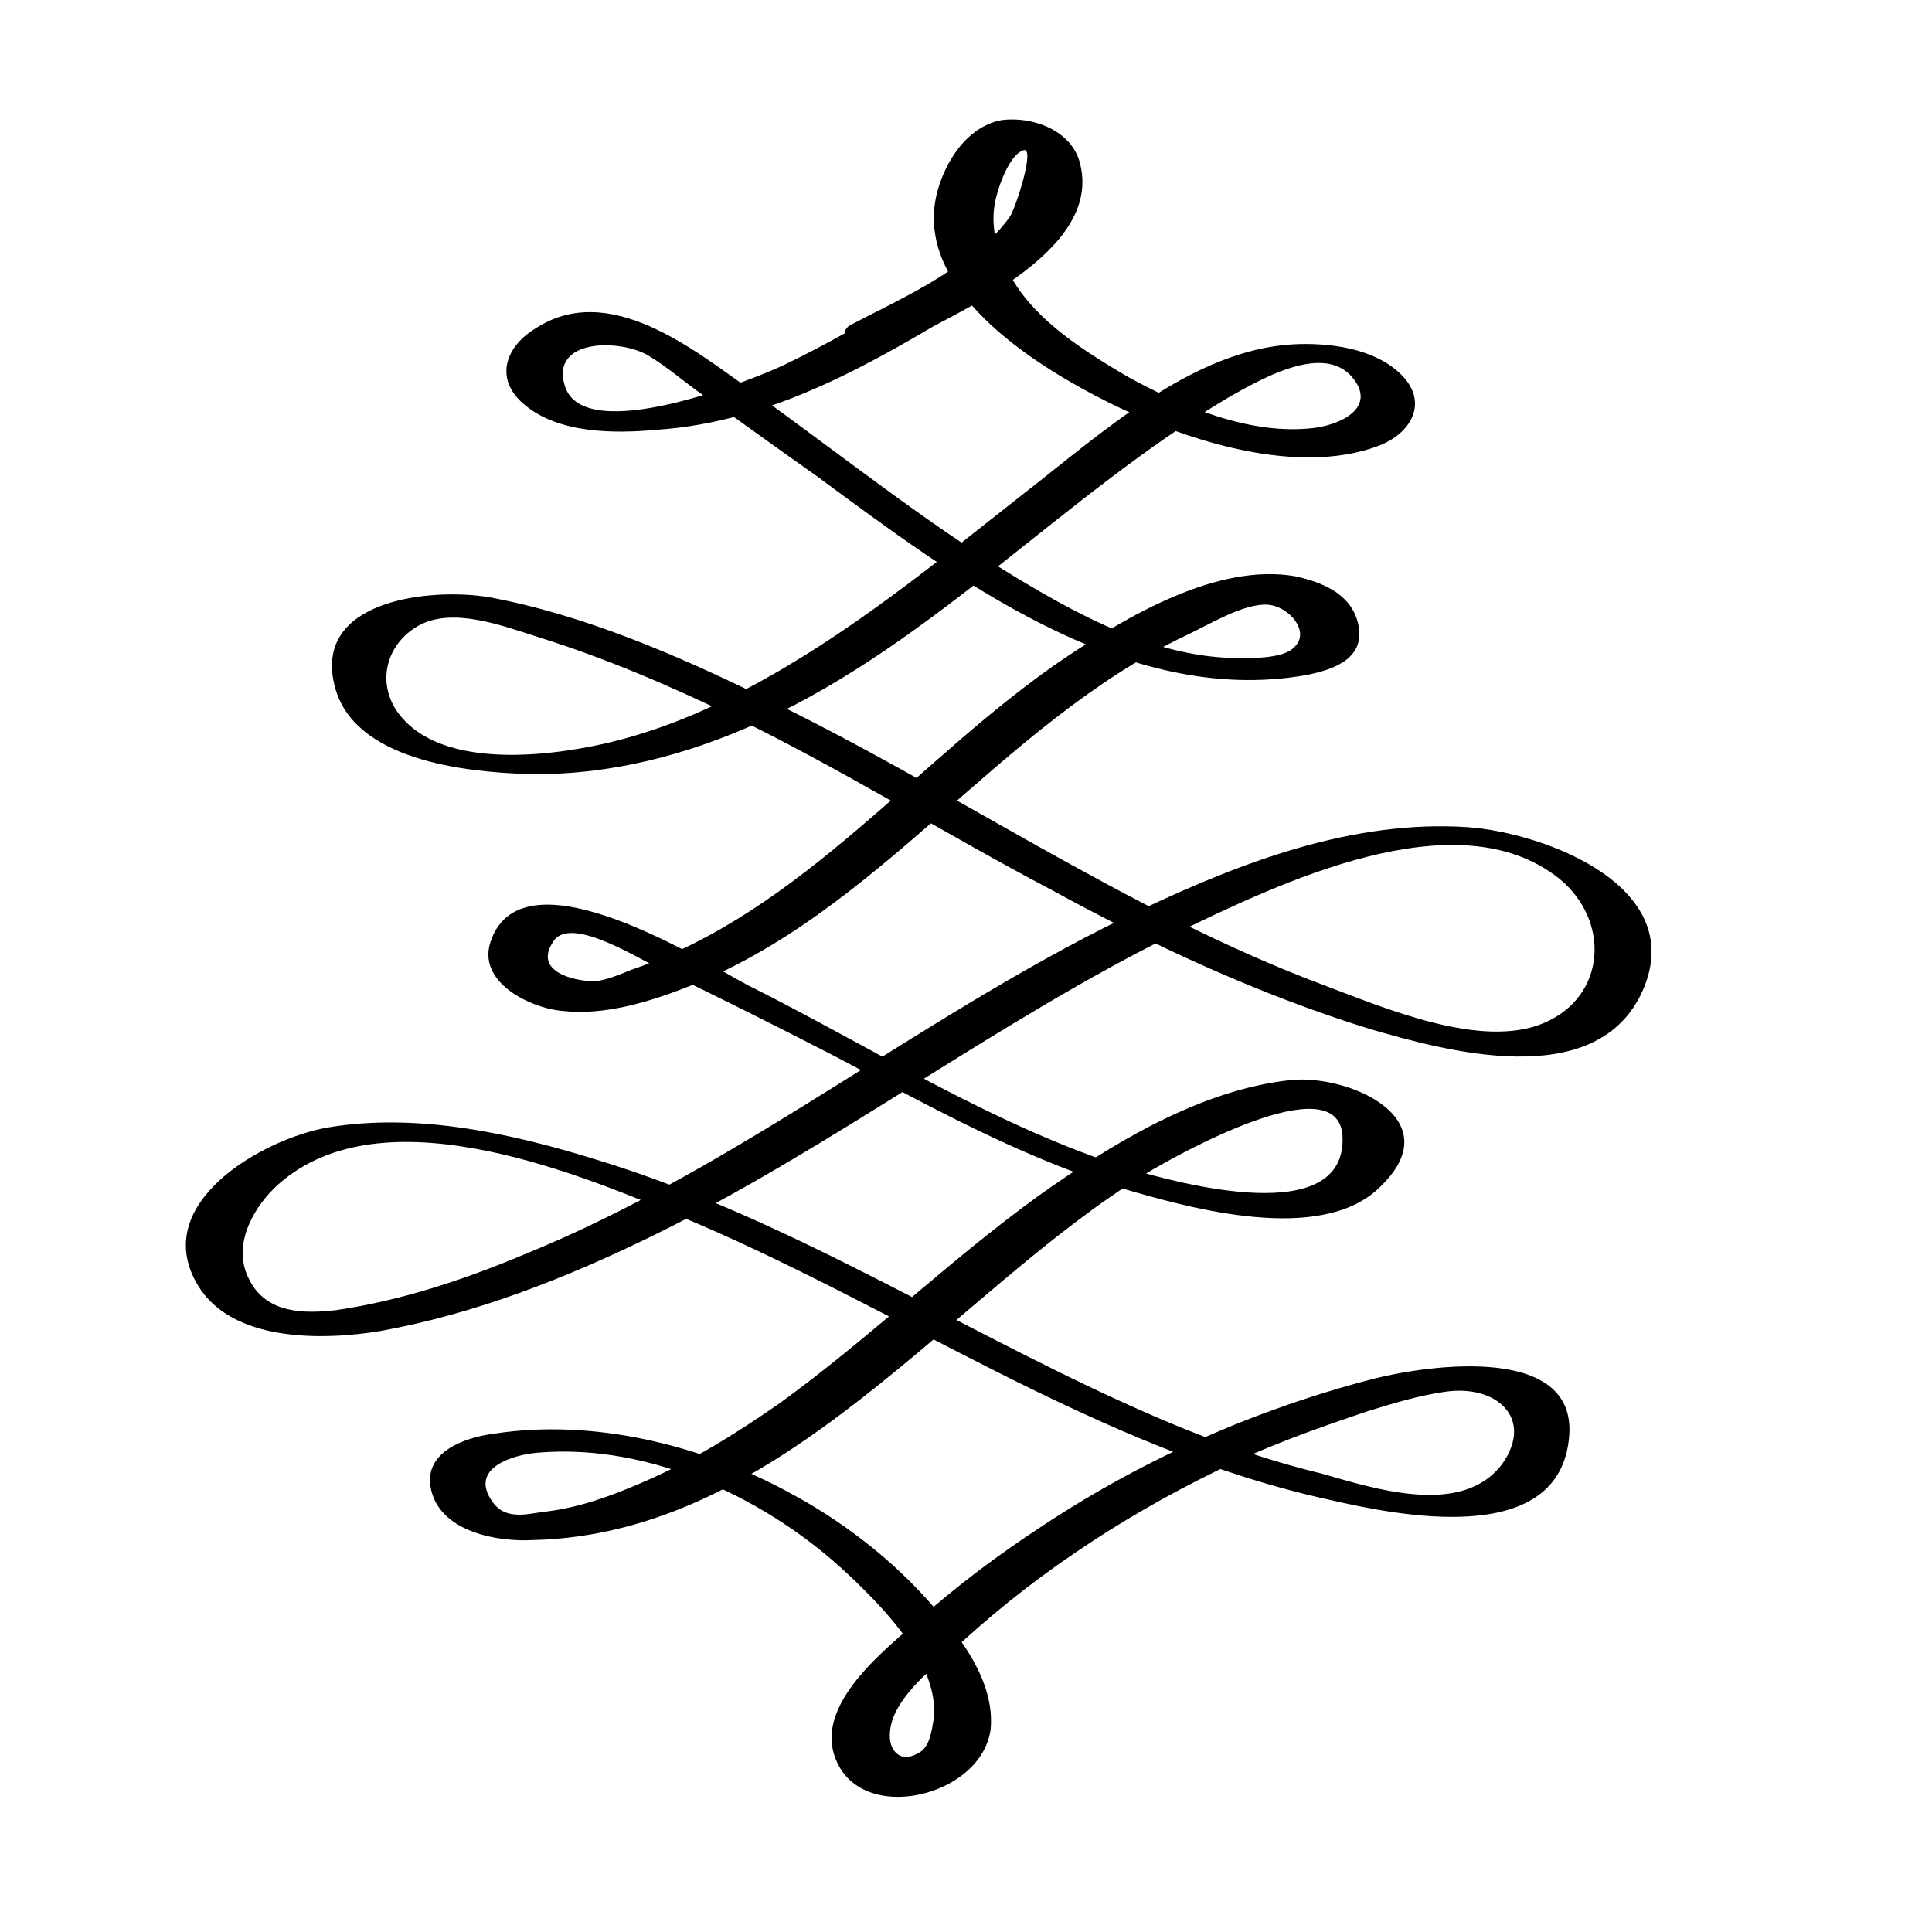
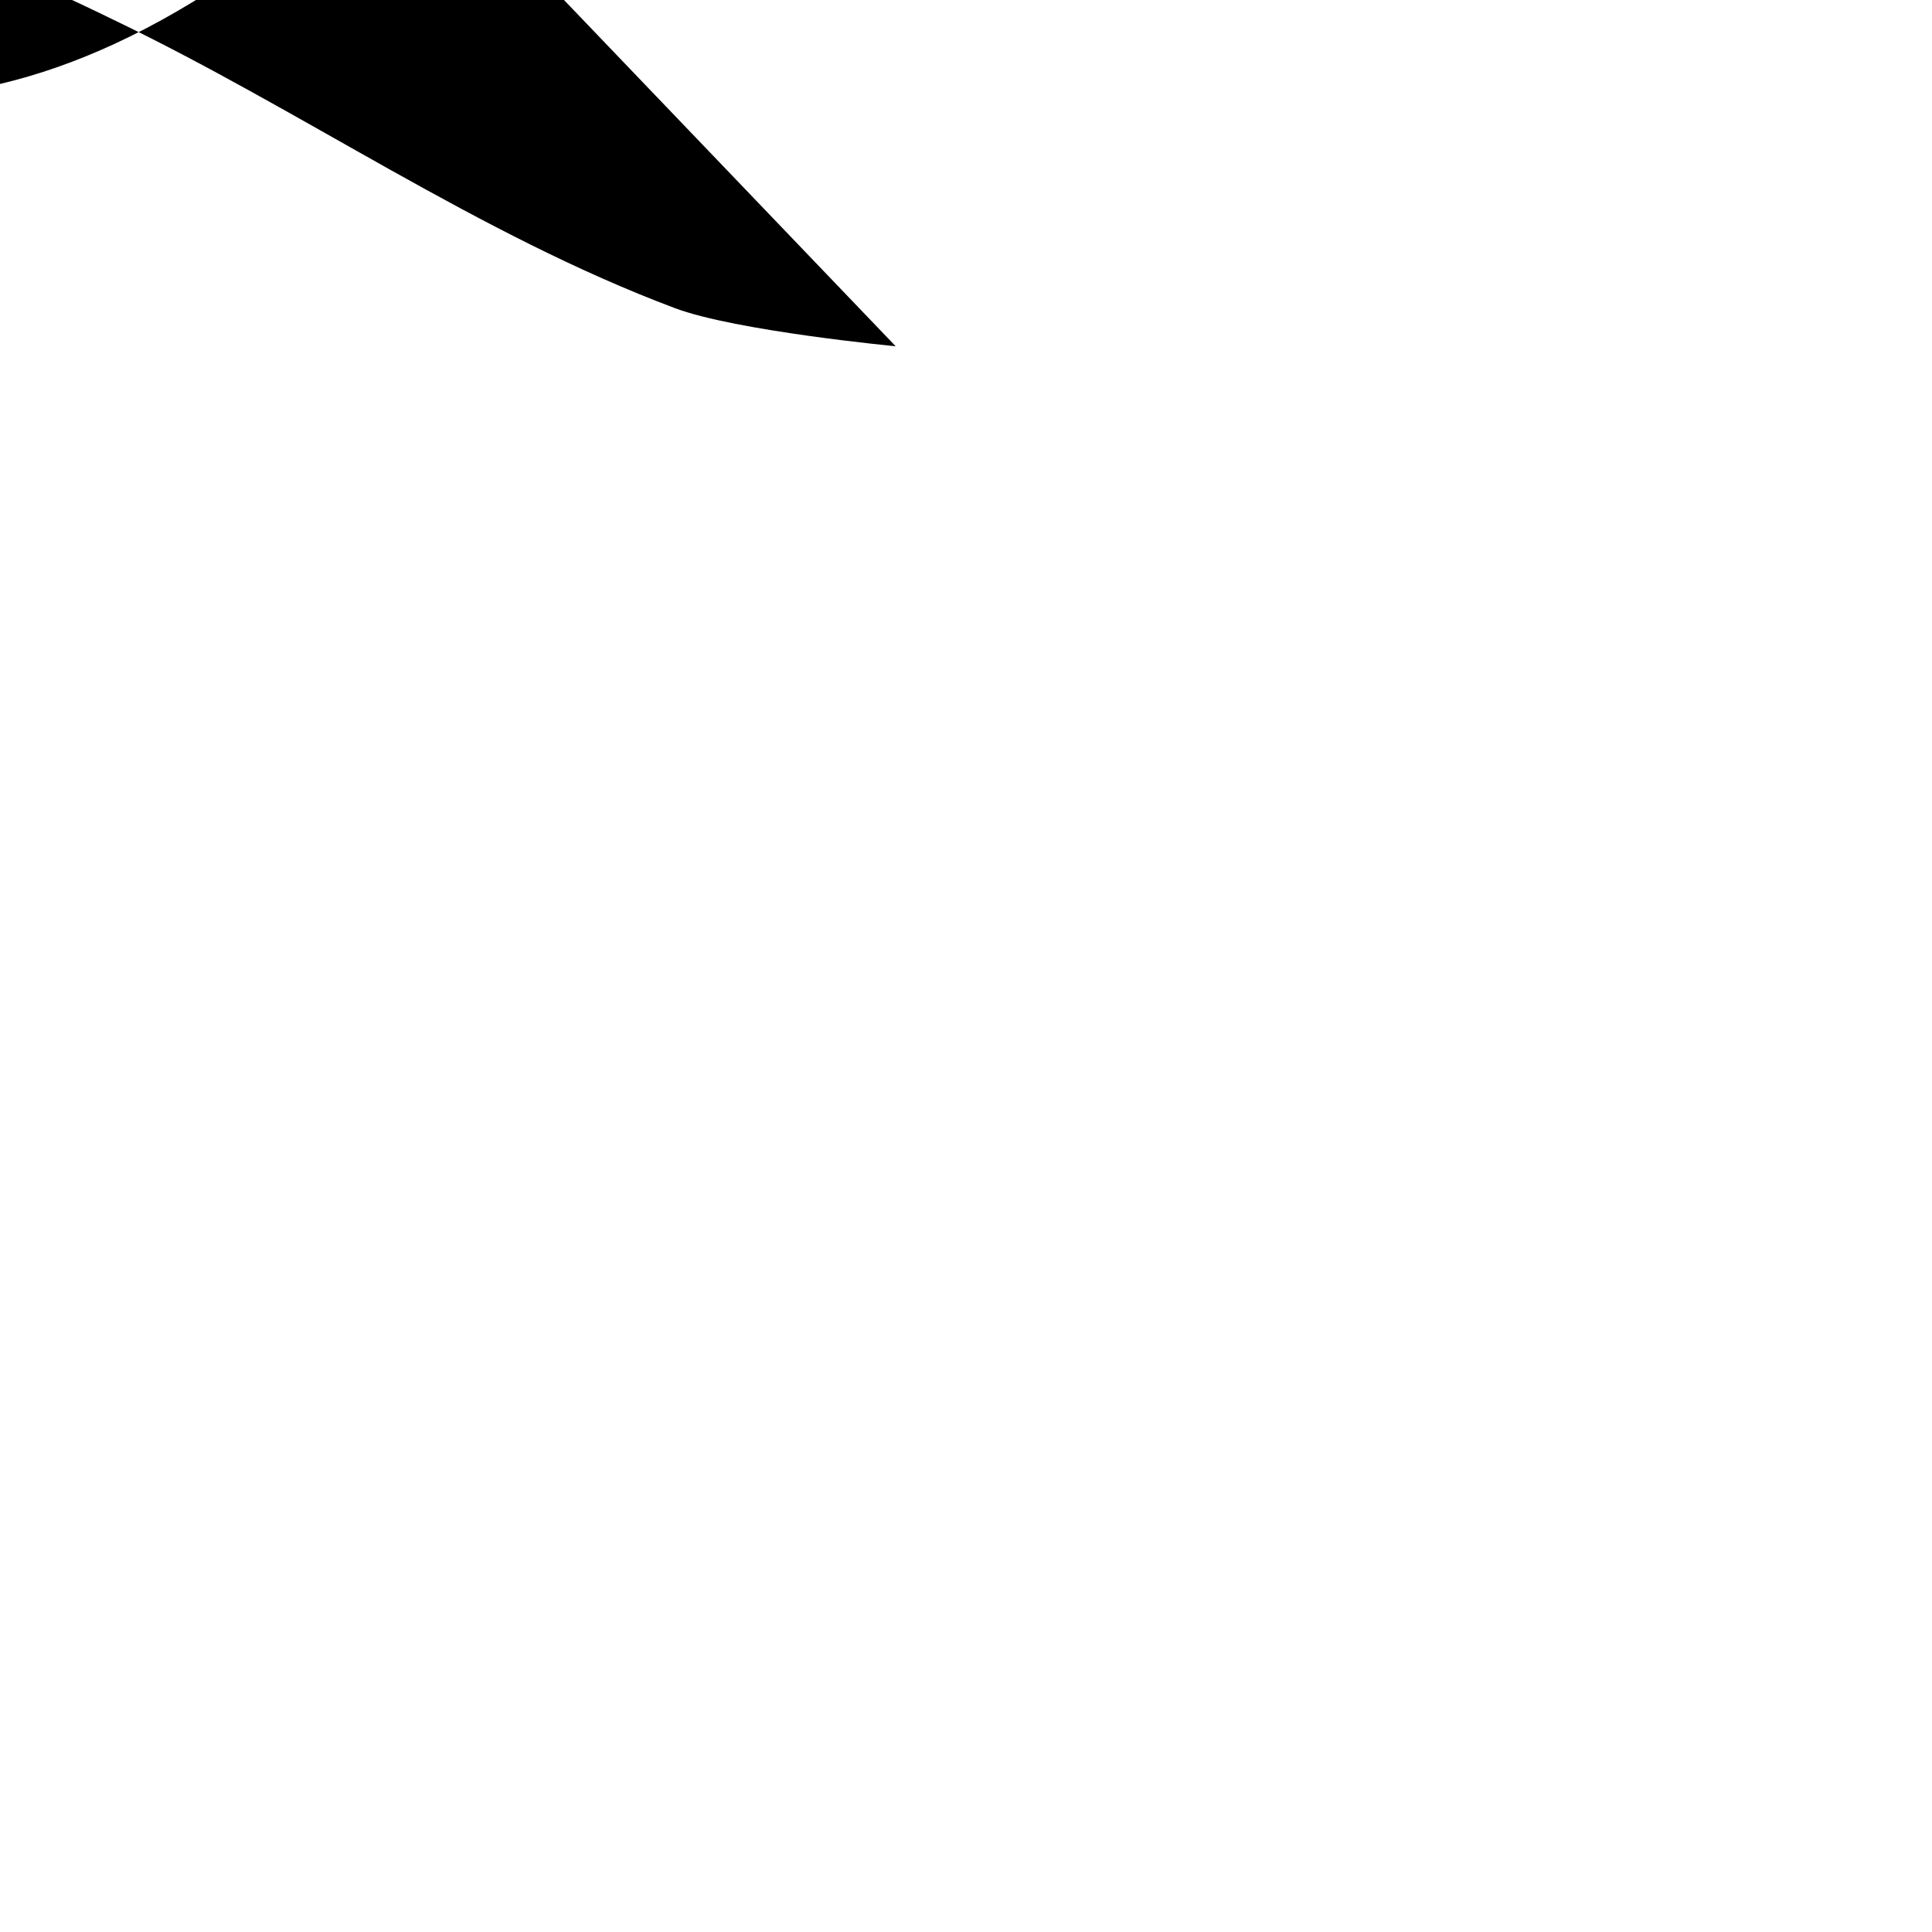
<svg xmlns="http://www.w3.org/2000/svg" fill="#000000" width="800px" height="800px" version="1.1" viewBox="144 144 512 512">
-   <path d="m381.36 235.76c15.113-8.566 54.914-24.688 48.871-48.367-2.016-8.566-12.09-12.594-20.656-11.586-8.566 1.512-14.105 9.574-16.625 17.129-8.566 25.695 22.168 45.848 41.312 55.922 20.152 10.578 52.395 22.168 75.57 13.098 8.566-3.527 12.594-11.586 5.543-18.641-7.055-7.055-19.145-8.566-28.719-8.062-26.703 1.512-50.883 23.68-71.039 39.297-23.68 18.641-46.855 37.785-73.555 51.891-12.09 6.551-24.688 11.586-37.785 14.609-15.617 3.527-44.84 7.055-55.418-9.07-5.039-8.062-2.016-17.633 6.047-22.168 9.07-5.039 22.168 0 31.738 3.023 17.633 5.543 34.258 12.594 50.883 20.656 29.223 14.105 56.426 31.234 85.145 46.352 26.703 14.609 54.914 27.711 84.137 36.777 20.656 6.047 59.449 16.625 72.043-9.07 13.602-28.215-25.191-42.824-45.848-44.336-30.23-2.016-59.449 9.07-86.152 21.664-56.93 26.703-105.8 68.016-164.24 91.691-15.617 6.551-32.242 12.09-49.375 14.609-8.566 1.008-18.641 1.008-23.176-8.062-4.535-8.566 0.504-18.137 6.551-24.184 26.703-25.695 78.09-5.039 106.81 7.055 58.441 24.184 110.84 61.969 173.31 75.57 17.633 4.031 59.449 12.594 62.977-15.617 3.527-26.199-37.281-20.152-51.387-16.625-31.234 8.062-60.961 21.16-87.664 38.793-11.586 7.559-23.176 16.121-33.754 25.695-8.566 7.559-26.703 21.664-21.664 35.77 6.551 18.641 39.297 10.578 41.312-7.559 1.008-12.594-8.062-24.184-15.617-32.746-10.578-12.09-23.68-22.168-37.785-29.727-23.176-12.594-51.891-19.648-78.09-15.617-8.062 1.008-19.648 5.039-16.625 15.617 3.023 10.578 17.633 13.098 26.703 12.594 66.504-1.512 110.84-65.496 162.73-97.234 7.559-4.535 50.383-28.719 51.891-10.078 1.512 25.191-43.832 12.594-55.922 9.07-35.77-11.082-68.52-32.242-101.77-48.871-10.578-5.543-59.449-36.777-68.016-11.586-3.527 10.078 8.566 16.625 16.625 18.137 11.586 2.016 23.68-1.512 34.258-5.543 51.891-19.648 83.633-70.031 133.51-93.707 5.543-2.519 15.113-8.566 21.664-8.062 5.543 0.504 11.082 7.055 7.055 11.082-3.023 3.527-12.594 3.023-16.625 3.023-18.641-0.504-36.273-9.07-51.891-18.137-26.199-15.113-50.383-34.762-75.066-52.395-15.617-11.082-38.289-29.727-57.938-16.625-8.062 5.039-10.578 13.602-2.519 20.152 9.07 7.559 23.68 7.559 34.762 6.551 30.73-2.016 57.434-17.633 83.129-33.25 5.039-3.023-9.07-6.551-12.594-4.535-12.09 7.559-24.184 14.609-36.777 20.656-8.566 4.031-52.898 21.664-57.938 5.543-4.031-12.594 14.609-12.594 22.168-8.062 5.039 3.023 9.574 7.055 14.609 10.578 10.078 7.055 19.648 14.105 29.727 21.16 36.273 26.703 81.617 61.465 129.98 52.898 7.559-1.512 16.121-4.535 13.602-14.105-2.016-7.559-9.574-10.578-16.625-12.09-20.656-3.527-44.336 10.578-60.961 21.664-38.793 26.199-69.023 67.008-114.87 82.625-2.519 1.008-7.055 3.023-10.078 3.023-5.039 0-16.121-2.519-10.578-10.578 4.535-7.055 23.176 5.039 28.719 7.559 15.617 7.559 30.73 15.113 46.352 23.176 25.695 13.602 50.883 27.711 79.098 35.77 17.633 5.039 50.883 13.602 65.496-2.016 17.633-17.633-9.07-29.223-24.184-27.711-24.184 2.519-47.863 17.129-67.008 30.73-23.68 17.129-44.84 37.785-68.52 54.914-11.586 8.062-23.68 15.617-36.777 21.16-8.062 3.527-16.625 6.551-25.191 7.559-4.535 0.504-10.578 2.519-14.105-2.519-6.551-9.07 5.543-12.594 12.09-13.098 30.23-2.519 61.465 12.594 82.625 32.746 9.574 9.07 23.68 23.68 22.168 37.785-0.504 3.023-1.008 7.559-4.031 9.07-5.039 3.023-8.062-1.008-7.559-5.543 0.504-8.062 10.078-16.121 15.617-20.656 20.656-19.648 44.84-35.77 70.535-48.367 13.098-6.551 27.207-11.586 40.809-16.121 6.551-2.016 13.098-4.031 20.152-5.039 13.602-2.016 23.68 7.055 15.113 19.145-10.578 14.105-33.754 6.551-47.863 2.519-14.613-3.512-28.723-8.551-41.82-14.09-50.883-21.664-97.234-52.898-150.14-69.023-22.672-7.055-47.863-12.594-71.539-8.566-17.129 3.023-47.359 20.152-34.258 41.816 9.07 15.113 33.25 14.609 48.367 12.09 25.191-4.535 49.375-14.105 72.043-25.191 48.367-23.68 91.191-56.93 139.55-80.609 26.199-12.594 73.555-35.77 100.76-14.105 13.602 11.082 12.594 31.234-4.031 38.289s-42.32-4.031-58.441-10.078c-52.395-19.648-98.746-52.395-149.13-76.578-22.672-11.082-47.359-21.664-72.043-26.199-15.113-2.519-46.855 0.504-40.809 23.68 5.039 19.648 34.762 22.672 50.883 23.176 21.664 0.504 42.824-5.039 62.473-14.105 45.848-21.16 80.105-59.953 123.43-85.648 8.062-4.535 24.184-14.105 32.242-6.047 7.559 8.062-1.512 13.098-9.574 14.105-16.625 2.016-34.762-5.543-49.375-13.602-11.082-6.551-24.184-14.609-30.73-26.199-3.527-5.543-5.543-12.594-4.535-19.145 0.504-3.527 3.527-13.098 7.559-14.609 3.527-1.512-2.016 15.617-3.527 17.633-3.527 5.039-8.566 9.07-13.602 12.594-9.07 6.551-19.145 11.082-28.719 16.121-5.539 3.535 8.57 7.566 12.098 5.551z" />
+   <path d="m381.36 235.76s-42.32-4.031-58.441-10.078c-52.395-19.648-98.746-52.395-149.13-76.578-22.672-11.082-47.359-21.664-72.043-26.199-15.113-2.519-46.855 0.504-40.809 23.68 5.039 19.648 34.762 22.672 50.883 23.176 21.664 0.504 42.824-5.039 62.473-14.105 45.848-21.16 80.105-59.953 123.43-85.648 8.062-4.535 24.184-14.105 32.242-6.047 7.559 8.062-1.512 13.098-9.574 14.105-16.625 2.016-34.762-5.543-49.375-13.602-11.082-6.551-24.184-14.609-30.73-26.199-3.527-5.543-5.543-12.594-4.535-19.145 0.504-3.527 3.527-13.098 7.559-14.609 3.527-1.512-2.016 15.617-3.527 17.633-3.527 5.039-8.566 9.07-13.602 12.594-9.07 6.551-19.145 11.082-28.719 16.121-5.539 3.535 8.57 7.566 12.098 5.551z" />
</svg>